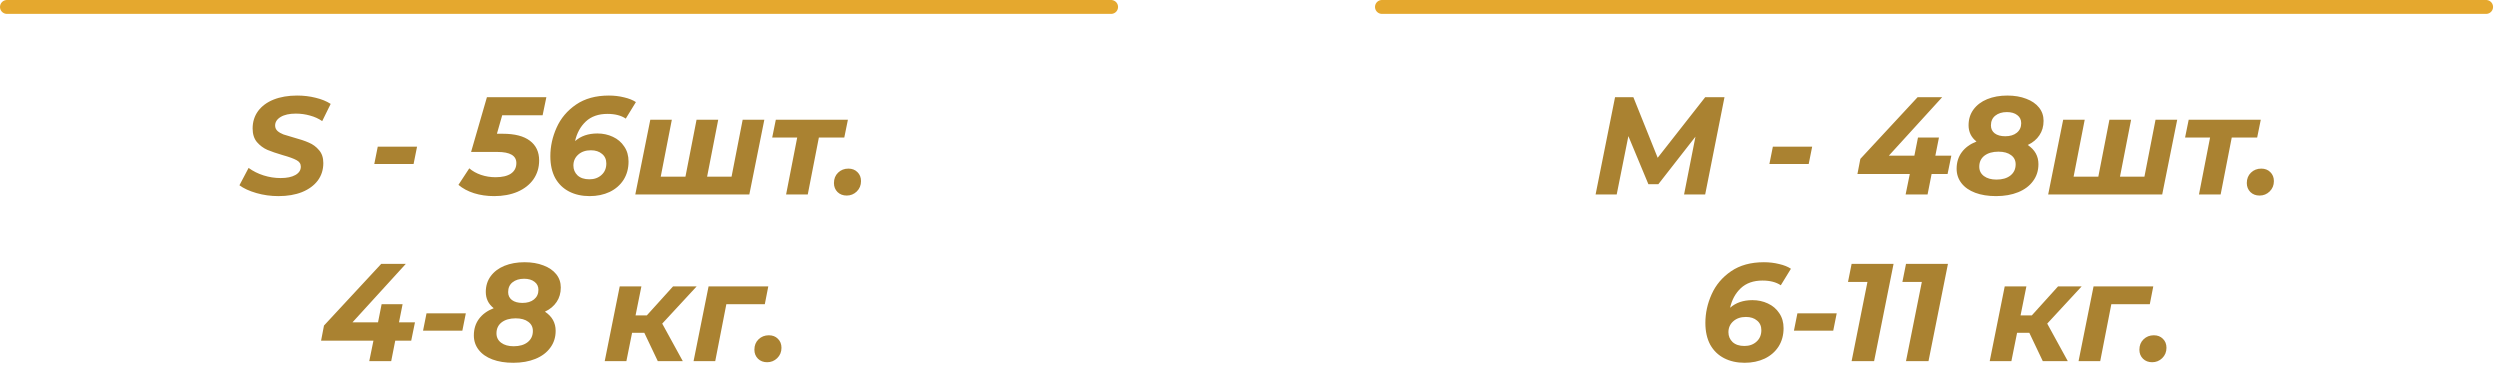
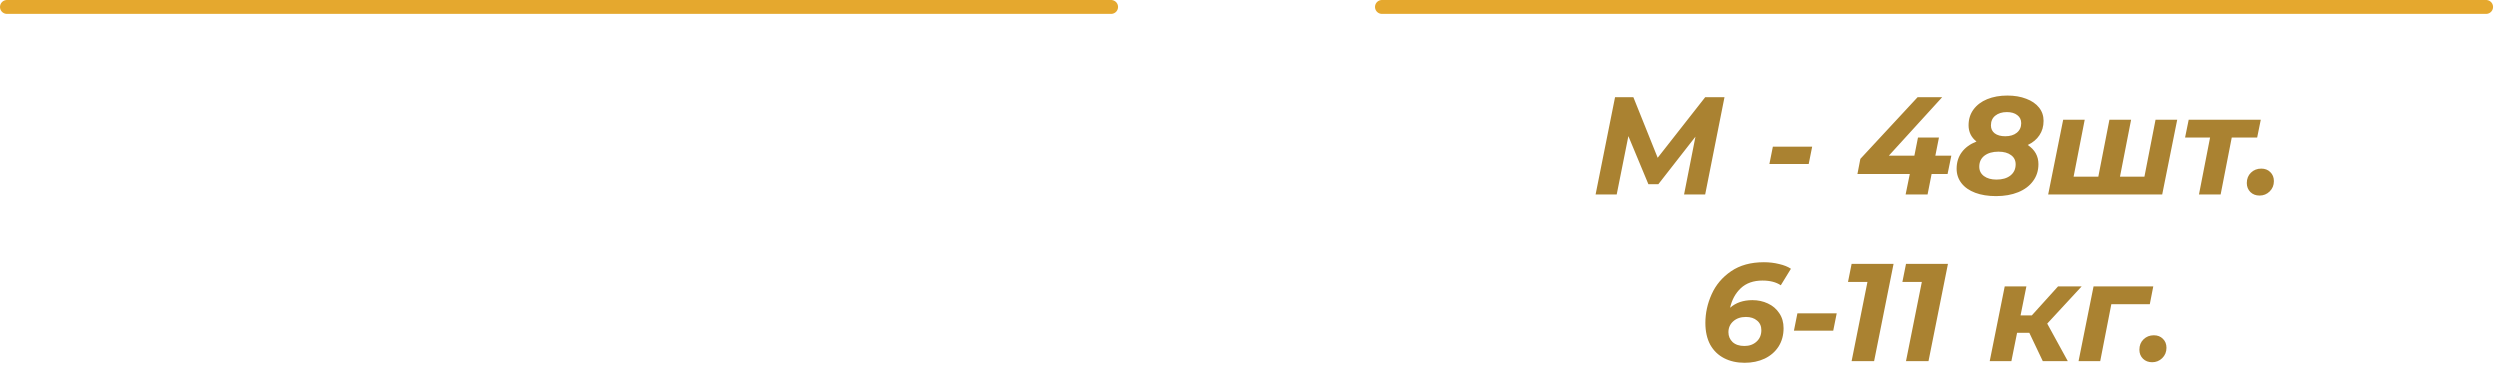
<svg xmlns="http://www.w3.org/2000/svg" width="180" height="28" viewBox="0 0 180 28" fill="none">
  <path d="M0.5 0.5H80" stroke="#E5A82E" stroke-linecap="round" />
  <path d="M99.5 0.5H179" stroke="#E5A82E" stroke-linecap="round" />
-   <path d="M20.049 14.12C19.496 14.12 18.966 14.047 18.459 13.9C17.953 13.753 17.546 13.567 17.239 13.34L17.899 12.09C18.219 12.323 18.579 12.503 18.979 12.63C19.379 12.757 19.789 12.82 20.209 12.82C20.656 12.82 21.009 12.747 21.269 12.6C21.529 12.453 21.659 12.253 21.659 12C21.659 11.793 21.556 11.637 21.349 11.53C21.143 11.417 20.813 11.297 20.359 11.17C19.906 11.037 19.536 10.91 19.249 10.79C18.963 10.663 18.713 10.477 18.499 10.23C18.293 9.983 18.189 9.657 18.189 9.25C18.189 8.777 18.319 8.36 18.579 8C18.846 7.64 19.219 7.363 19.699 7.17C20.186 6.977 20.749 6.88 21.389 6.88C21.863 6.88 22.309 6.933 22.729 7.04C23.149 7.14 23.509 7.287 23.809 7.48L23.199 8.72C22.939 8.54 22.646 8.407 22.319 8.32C21.993 8.227 21.653 8.18 21.299 8.18C20.839 8.18 20.476 8.26 20.209 8.42C19.943 8.58 19.809 8.787 19.809 9.04C19.809 9.193 19.866 9.323 19.979 9.43C20.093 9.53 20.236 9.613 20.409 9.68C20.583 9.74 20.826 9.813 21.139 9.9C21.586 10.02 21.953 10.143 22.239 10.27C22.526 10.39 22.769 10.57 22.969 10.81C23.176 11.043 23.279 11.353 23.279 11.74C23.279 12.22 23.146 12.64 22.879 13C22.613 13.353 22.236 13.63 21.749 13.83C21.263 14.023 20.696 14.12 20.049 14.12ZM27.198 10.56H30.028L29.778 11.81H26.948L27.198 10.56ZM36.158 8.3L35.778 9.63H36.198C37.058 9.63 37.708 9.797 38.148 10.13C38.594 10.463 38.818 10.937 38.818 11.55C38.818 12.063 38.681 12.517 38.408 12.91C38.134 13.297 37.751 13.597 37.258 13.81C36.771 14.017 36.211 14.12 35.578 14.12C35.058 14.12 34.574 14.05 34.128 13.91C33.688 13.77 33.314 13.57 33.008 13.31L33.788 12.12C34.021 12.32 34.301 12.477 34.628 12.59C34.961 12.703 35.311 12.76 35.678 12.76C36.158 12.76 36.528 12.673 36.788 12.5C37.048 12.32 37.178 12.067 37.178 11.74C37.178 11.207 36.724 10.94 35.818 10.94H33.918L35.058 7H39.338L39.068 8.3H36.158ZM43.015 9.61C43.415 9.61 43.785 9.69 44.125 9.85C44.472 10.01 44.745 10.243 44.945 10.55C45.152 10.85 45.255 11.21 45.255 11.63C45.255 12.13 45.135 12.57 44.895 12.95C44.655 13.323 44.322 13.613 43.895 13.82C43.468 14.02 42.988 14.12 42.455 14.12C41.895 14.12 41.402 14.01 40.975 13.79C40.548 13.57 40.215 13.247 39.975 12.82C39.742 12.387 39.625 11.863 39.625 11.25C39.625 10.543 39.775 9.857 40.075 9.19C40.375 8.517 40.842 7.963 41.475 7.53C42.108 7.097 42.895 6.88 43.835 6.88C44.222 6.88 44.588 6.923 44.935 7.01C45.282 7.09 45.565 7.203 45.785 7.35L45.055 8.54C44.722 8.313 44.282 8.2 43.735 8.2C43.088 8.2 42.568 8.383 42.175 8.75C41.788 9.117 41.532 9.587 41.405 10.16C41.818 9.793 42.355 9.61 43.015 9.61ZM42.435 12.91C42.788 12.91 43.078 12.807 43.305 12.6C43.538 12.393 43.655 12.117 43.655 11.77C43.655 11.477 43.552 11.247 43.345 11.08C43.145 10.907 42.878 10.82 42.545 10.82C42.172 10.82 41.868 10.923 41.635 11.13C41.402 11.337 41.285 11.6 41.285 11.92C41.285 12.2 41.385 12.437 41.585 12.63C41.792 12.817 42.075 12.91 42.435 12.91ZM55.032 8.62L53.952 14H45.742L46.822 8.62H48.372L47.572 12.72H49.352L50.152 8.62H51.712L50.912 12.72H52.672L53.472 8.62H55.032ZM60.789 9.9H58.959L58.159 14H56.599L57.399 9.9H55.599L55.859 8.62H61.049L60.789 9.9ZM60.964 14.08C60.697 14.08 60.477 13.997 60.303 13.83C60.13 13.657 60.044 13.44 60.044 13.18C60.044 12.873 60.144 12.623 60.343 12.43C60.544 12.237 60.79 12.14 61.084 12.14C61.35 12.14 61.567 12.223 61.733 12.39C61.907 12.557 61.993 12.773 61.993 13.04C61.993 13.34 61.89 13.59 61.684 13.79C61.483 13.983 61.243 14.08 60.964 14.08ZM29.607 24.53H28.457L28.167 26H26.587L26.887 24.53H23.117L23.327 23.44L27.447 19H29.217L25.377 23.21H27.217L27.477 21.9H28.987L28.727 23.21H29.877L29.607 24.53ZM30.709 22.56H33.539L33.289 23.81H30.459L30.709 22.56ZM39.236 22.44C39.75 22.78 40.007 23.24 40.007 23.82C40.007 24.287 39.877 24.693 39.617 25.04C39.363 25.387 39.007 25.653 38.547 25.84C38.087 26.027 37.556 26.12 36.956 26.12C36.383 26.12 35.883 26.04 35.456 25.88C35.03 25.72 34.7 25.49 34.467 25.19C34.233 24.89 34.117 24.543 34.117 24.15C34.117 23.69 34.24 23.293 34.486 22.96C34.733 22.627 35.087 22.37 35.547 22.19C35.166 21.89 34.977 21.5 34.977 21.02C34.977 20.587 35.093 20.21 35.327 19.89C35.566 19.563 35.897 19.313 36.316 19.14C36.743 18.967 37.227 18.88 37.767 18.88C38.28 18.88 38.733 18.957 39.127 19.11C39.52 19.257 39.827 19.467 40.047 19.74C40.267 20.013 40.377 20.333 40.377 20.7C40.377 21.1 40.276 21.447 40.077 21.74C39.883 22.033 39.603 22.267 39.236 22.44ZM37.736 20.07C37.39 20.07 37.11 20.157 36.897 20.33C36.69 20.497 36.587 20.73 36.587 21.03C36.587 21.27 36.676 21.46 36.856 21.6C37.043 21.74 37.297 21.81 37.617 21.81C37.963 21.81 38.24 21.727 38.447 21.56C38.66 21.387 38.767 21.157 38.767 20.87C38.767 20.623 38.673 20.43 38.486 20.29C38.3 20.143 38.05 20.07 37.736 20.07ZM36.986 24.93C37.407 24.93 37.74 24.833 37.986 24.64C38.24 24.44 38.367 24.17 38.367 23.83C38.367 23.55 38.257 23.33 38.036 23.17C37.816 23.003 37.513 22.92 37.127 22.92C36.706 22.92 36.37 23.017 36.117 23.21C35.87 23.403 35.746 23.667 35.746 24C35.746 24.287 35.86 24.513 36.087 24.68C36.313 24.847 36.613 24.93 36.986 24.93ZM47.68 23.3L49.16 26H47.36L46.39 23.96H45.51L45.1 26H43.54L44.62 20.62H46.18L45.76 22.71H46.57L48.46 20.62H50.16L47.68 23.3ZM55.067 21.9H52.297L51.497 26H49.937L51.017 20.62H55.317L55.067 21.9ZM55.236 26.08C54.969 26.08 54.749 25.997 54.576 25.83C54.403 25.657 54.316 25.44 54.316 25.18C54.316 24.873 54.416 24.623 54.616 24.43C54.816 24.237 55.063 24.14 55.356 24.14C55.623 24.14 55.839 24.223 56.006 24.39C56.179 24.557 56.266 24.773 56.266 25.04C56.266 25.34 56.163 25.59 55.956 25.79C55.756 25.983 55.516 26.08 55.236 26.08Z" fill="#AA8231" />
  <path d="M124.163 7L122.773 14H121.253L122.073 9.84L119.403 13.26H118.683L117.243 9.8L116.403 14H114.883L116.283 7H117.603L119.353 11.36L122.773 7H124.163ZM127.646 10.56H130.476L130.226 11.81H127.396L127.646 10.56ZM140.225 12.53H139.075L138.785 14H137.205L137.505 12.53H133.735L133.945 11.44L138.065 7H139.835L135.995 11.21H137.835L138.095 9.9H139.605L139.345 11.21H140.495L140.225 12.53ZM145.997 10.44C146.511 10.78 146.767 11.24 146.767 11.82C146.767 12.287 146.637 12.693 146.377 13.04C146.124 13.387 145.767 13.653 145.307 13.84C144.847 14.027 144.317 14.12 143.717 14.12C143.144 14.12 142.644 14.04 142.217 13.88C141.791 13.72 141.461 13.49 141.227 13.19C140.994 12.89 140.877 12.543 140.877 12.15C140.877 11.69 141.001 11.293 141.247 10.96C141.494 10.627 141.847 10.37 142.307 10.19C141.927 9.89 141.737 9.5 141.737 9.02C141.737 8.587 141.854 8.21 142.087 7.89C142.327 7.563 142.657 7.313 143.077 7.14C143.504 6.967 143.987 6.88 144.527 6.88C145.041 6.88 145.494 6.957 145.887 7.11C146.281 7.257 146.587 7.467 146.807 7.74C147.027 8.013 147.137 8.333 147.137 8.7C147.137 9.1 147.037 9.447 146.837 9.74C146.644 10.033 146.364 10.267 145.997 10.44ZM144.497 8.07C144.151 8.07 143.871 8.157 143.657 8.33C143.451 8.497 143.347 8.73 143.347 9.03C143.347 9.27 143.437 9.46 143.617 9.6C143.804 9.74 144.057 9.81 144.377 9.81C144.724 9.81 145.001 9.727 145.207 9.56C145.421 9.387 145.527 9.157 145.527 8.87C145.527 8.623 145.434 8.43 145.247 8.29C145.061 8.143 144.811 8.07 144.497 8.07ZM143.747 12.93C144.167 12.93 144.501 12.833 144.747 12.64C145.001 12.44 145.127 12.17 145.127 11.83C145.127 11.55 145.017 11.33 144.797 11.17C144.577 11.003 144.274 10.92 143.887 10.92C143.467 10.92 143.131 11.017 142.877 11.21C142.631 11.403 142.507 11.667 142.507 12C142.507 12.287 142.621 12.513 142.847 12.68C143.074 12.847 143.374 12.93 143.747 12.93ZM156.759 8.62L155.679 14H147.469L148.549 8.62H150.099L149.299 12.72H151.079L151.879 8.62H153.439L152.639 12.72H154.399L155.199 8.62H156.759ZM162.516 9.9H160.686L159.886 14H158.326L159.126 9.9H157.326L157.586 8.62H162.776L162.516 9.9ZM162.69 14.08C162.423 14.08 162.203 13.997 162.03 13.83C161.857 13.657 161.77 13.44 161.77 13.18C161.77 12.873 161.87 12.623 162.07 12.43C162.27 12.237 162.517 12.14 162.81 12.14C163.077 12.14 163.293 12.223 163.46 12.39C163.633 12.557 163.72 12.773 163.72 13.04C163.72 13.34 163.617 13.59 163.41 13.79C163.21 13.983 162.97 14.08 162.69 14.08ZM126.177 21.61C126.577 21.61 126.947 21.69 127.287 21.85C127.634 22.01 127.907 22.243 128.107 22.55C128.314 22.85 128.417 23.21 128.417 23.63C128.417 24.13 128.297 24.57 128.057 24.95C127.817 25.323 127.484 25.613 127.057 25.82C126.63 26.02 126.15 26.12 125.617 26.12C125.057 26.12 124.564 26.01 124.137 25.79C123.71 25.57 123.377 25.247 123.137 24.82C122.904 24.387 122.787 23.863 122.787 23.25C122.787 22.543 122.937 21.857 123.237 21.19C123.537 20.517 124.004 19.963 124.637 19.53C125.27 19.097 126.057 18.88 126.997 18.88C127.384 18.88 127.75 18.923 128.097 19.01C128.444 19.09 128.727 19.203 128.947 19.35L128.217 20.54C127.884 20.313 127.444 20.2 126.897 20.2C126.25 20.2 125.73 20.383 125.337 20.75C124.95 21.117 124.694 21.587 124.567 22.16C124.98 21.793 125.517 21.61 126.177 21.61ZM125.597 24.91C125.95 24.91 126.24 24.807 126.467 24.6C126.7 24.393 126.817 24.117 126.817 23.77C126.817 23.477 126.714 23.247 126.507 23.08C126.307 22.907 126.04 22.82 125.707 22.82C125.334 22.82 125.03 22.923 124.797 23.13C124.564 23.337 124.447 23.6 124.447 23.92C124.447 24.2 124.547 24.437 124.747 24.63C124.954 24.817 125.237 24.91 125.597 24.91ZM129.413 22.56H132.243L131.993 23.81H129.163L129.413 22.56ZM136.336 19L134.936 26H133.316L134.456 20.3H133.056L133.316 19H136.336ZM140.252 19L138.852 26H137.232L138.372 20.3H136.972L137.232 19H140.252ZM147.4 23.3L148.88 26H147.08L146.11 23.96H145.23L144.82 26H143.26L144.34 20.62H145.9L145.48 22.71H146.29L148.18 20.62H149.88L147.4 23.3ZM154.786 21.9H152.016L151.216 26H149.656L150.736 20.62H155.036L154.786 21.9ZM154.956 26.08C154.689 26.08 154.469 25.997 154.296 25.83C154.122 25.657 154.036 25.44 154.036 25.18C154.036 24.873 154.136 24.623 154.336 24.43C154.536 24.237 154.782 24.14 155.076 24.14C155.342 24.14 155.559 24.223 155.726 24.39C155.899 24.557 155.986 24.773 155.986 25.04C155.986 25.34 155.882 25.59 155.676 25.79C155.476 25.983 155.236 26.08 154.956 26.08Z" fill="#AA8231" />
</svg>